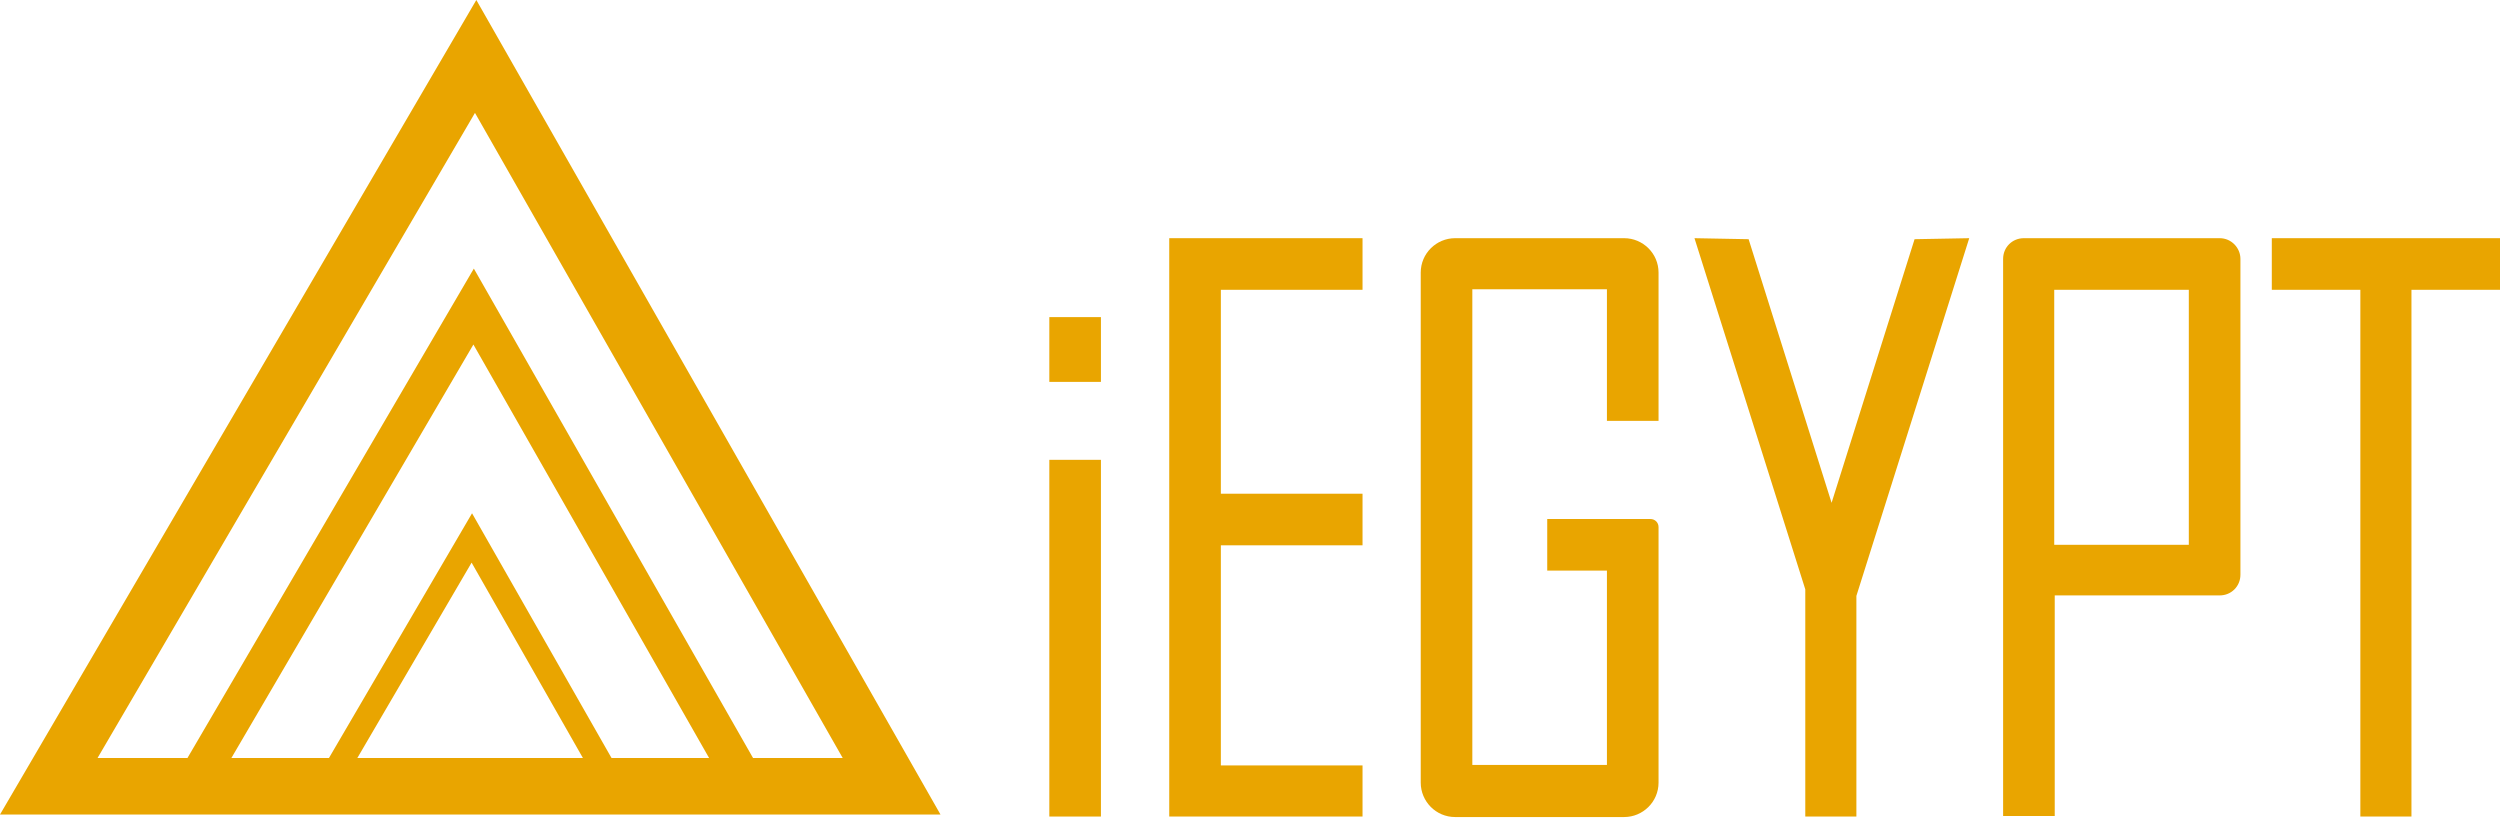
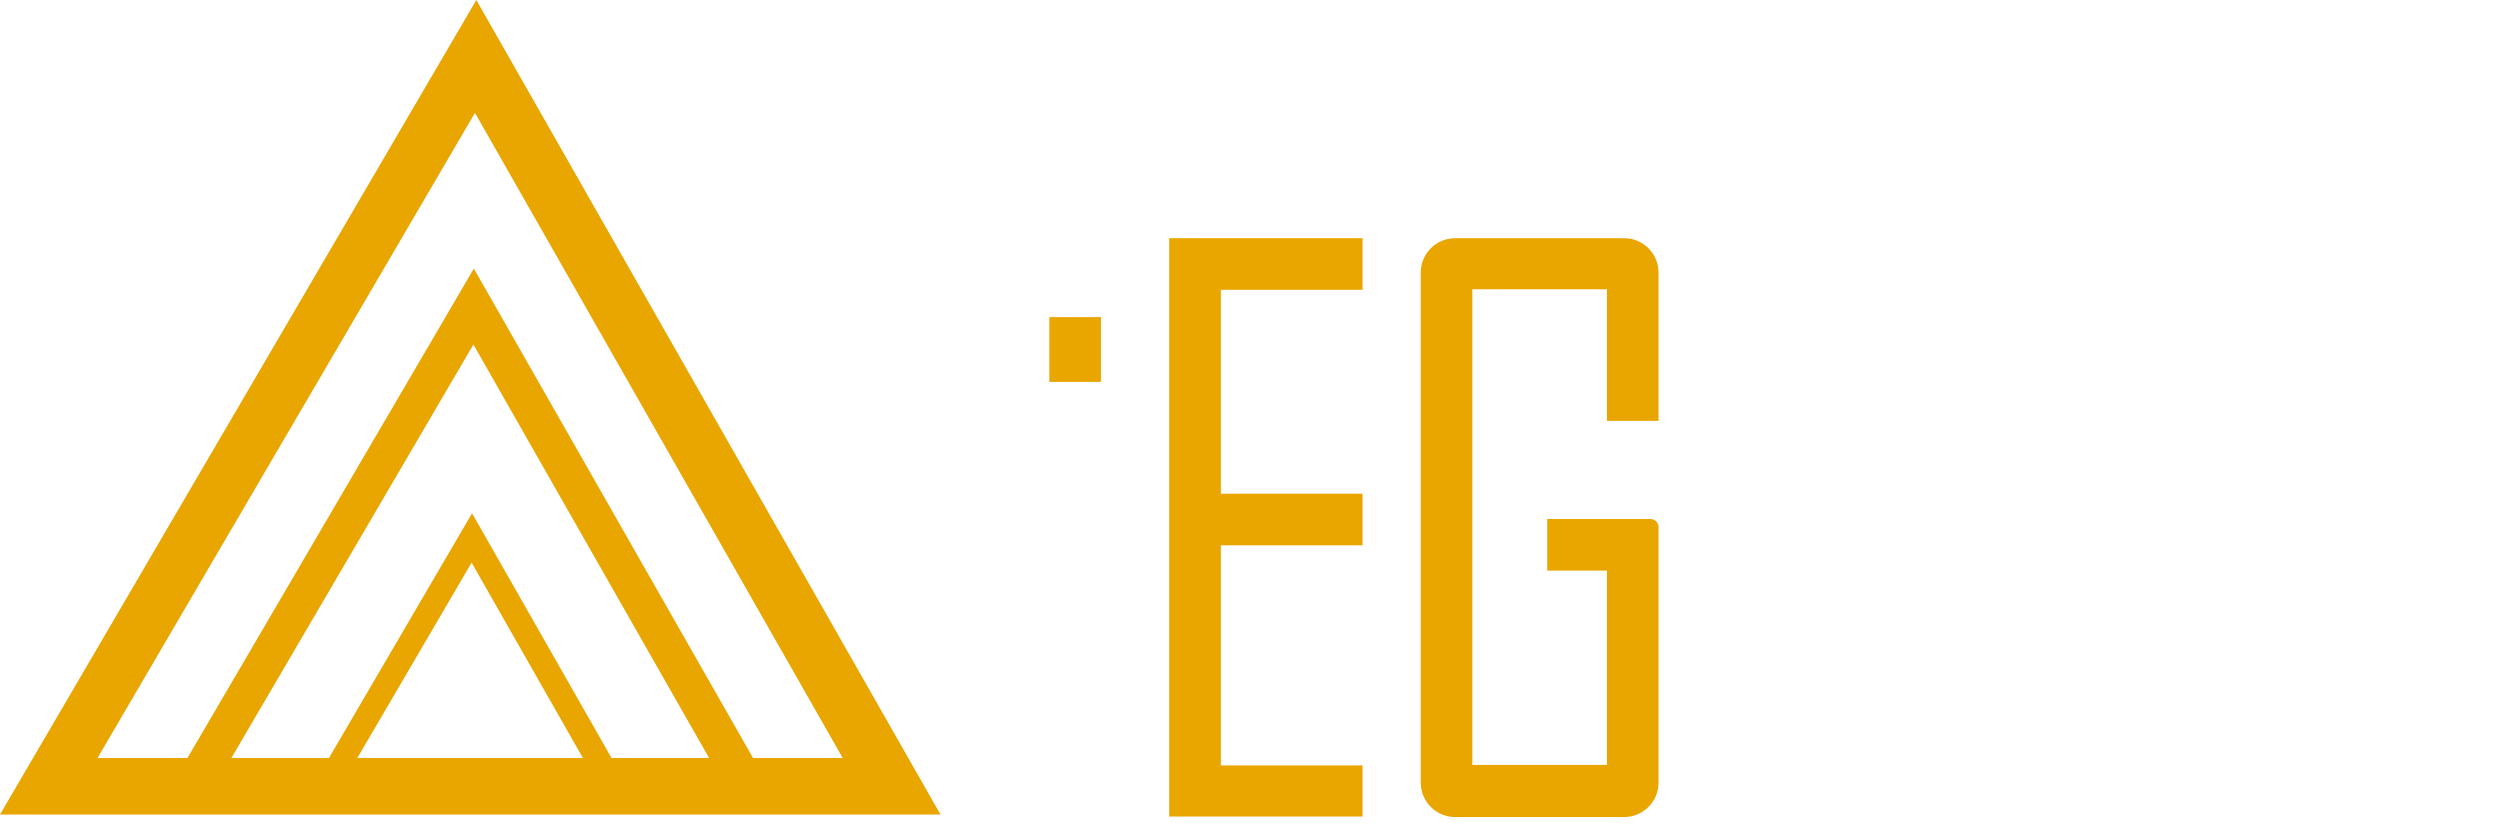
<svg xmlns="http://www.w3.org/2000/svg" width="175" height="58" viewBox="0 0 175 58" fill="none">
  <path d="M33.343 0L0 57.017H65.834L33.343 0ZM25.015 53.058L33.012 39.384L40.803 53.058H25.015ZM42.806 53.058L33.043 35.93L23.028 53.058H16.198L33.138 24.116L49.636 53.058H42.806ZM33.169 18.801L13.123 53.058H6.829L33.248 7.902L58.989 53.058H52.712L33.169 18.801Z" fill="#E9A500" />
  <path d="M77.065 22.198H73.453V26.732H77.065V22.198Z" fill="#E9A500" />
-   <path d="M77.065 32.188H73.453V57.158H77.065V32.188Z" fill="#E9A500" />
  <path d="M81.847 16.673V57.157H85.46H95.377V53.58H85.46V38.172H95.377V34.56H85.46V20.286H95.377V16.673H85.46H81.847Z" fill="#E9A500" />
  <path d="M113.689 16.673H112.485H103.063H101.859C100.549 16.673 99.451 17.735 99.451 19.081V54.784C99.451 56.095 100.513 57.193 101.859 57.193H103.063H112.485H113.689C115 57.193 116.098 56.13 116.098 54.784V36.897C116.098 36.579 115.85 36.331 115.531 36.331H112.485H108.306V39.943H112.485V53.544H103.063V20.25H112.485V29.459H116.098V19.081C116.098 17.735 115 16.673 113.689 16.673Z" fill="#E9A500" />
-   <path d="M155.378 16.673H153.217H141.67C140.856 16.673 140.218 17.31 140.218 18.125V28.928V40.227V57.122H143.831V41.679H155.378C156.192 41.679 156.83 41.041 156.83 40.227V29.459V18.125C156.83 17.346 156.192 16.673 155.378 16.673ZM153.217 38.137H143.796V28.963V20.286H153.217V29.459V38.137Z" fill="#E9A500" />
-   <path d="M134.02 16.744L128.211 35.197L122.403 16.744L118.613 16.673L126.37 41.254V57.157H129.947V41.714L137.846 16.673L134.02 16.744Z" fill="#E9A500" />
-   <path d="M175.001 16.673H168.802H165.225H159.026V20.286H165.225V57.157H168.802V20.286H175.001V16.673Z" fill="#E9A500" />
</svg>